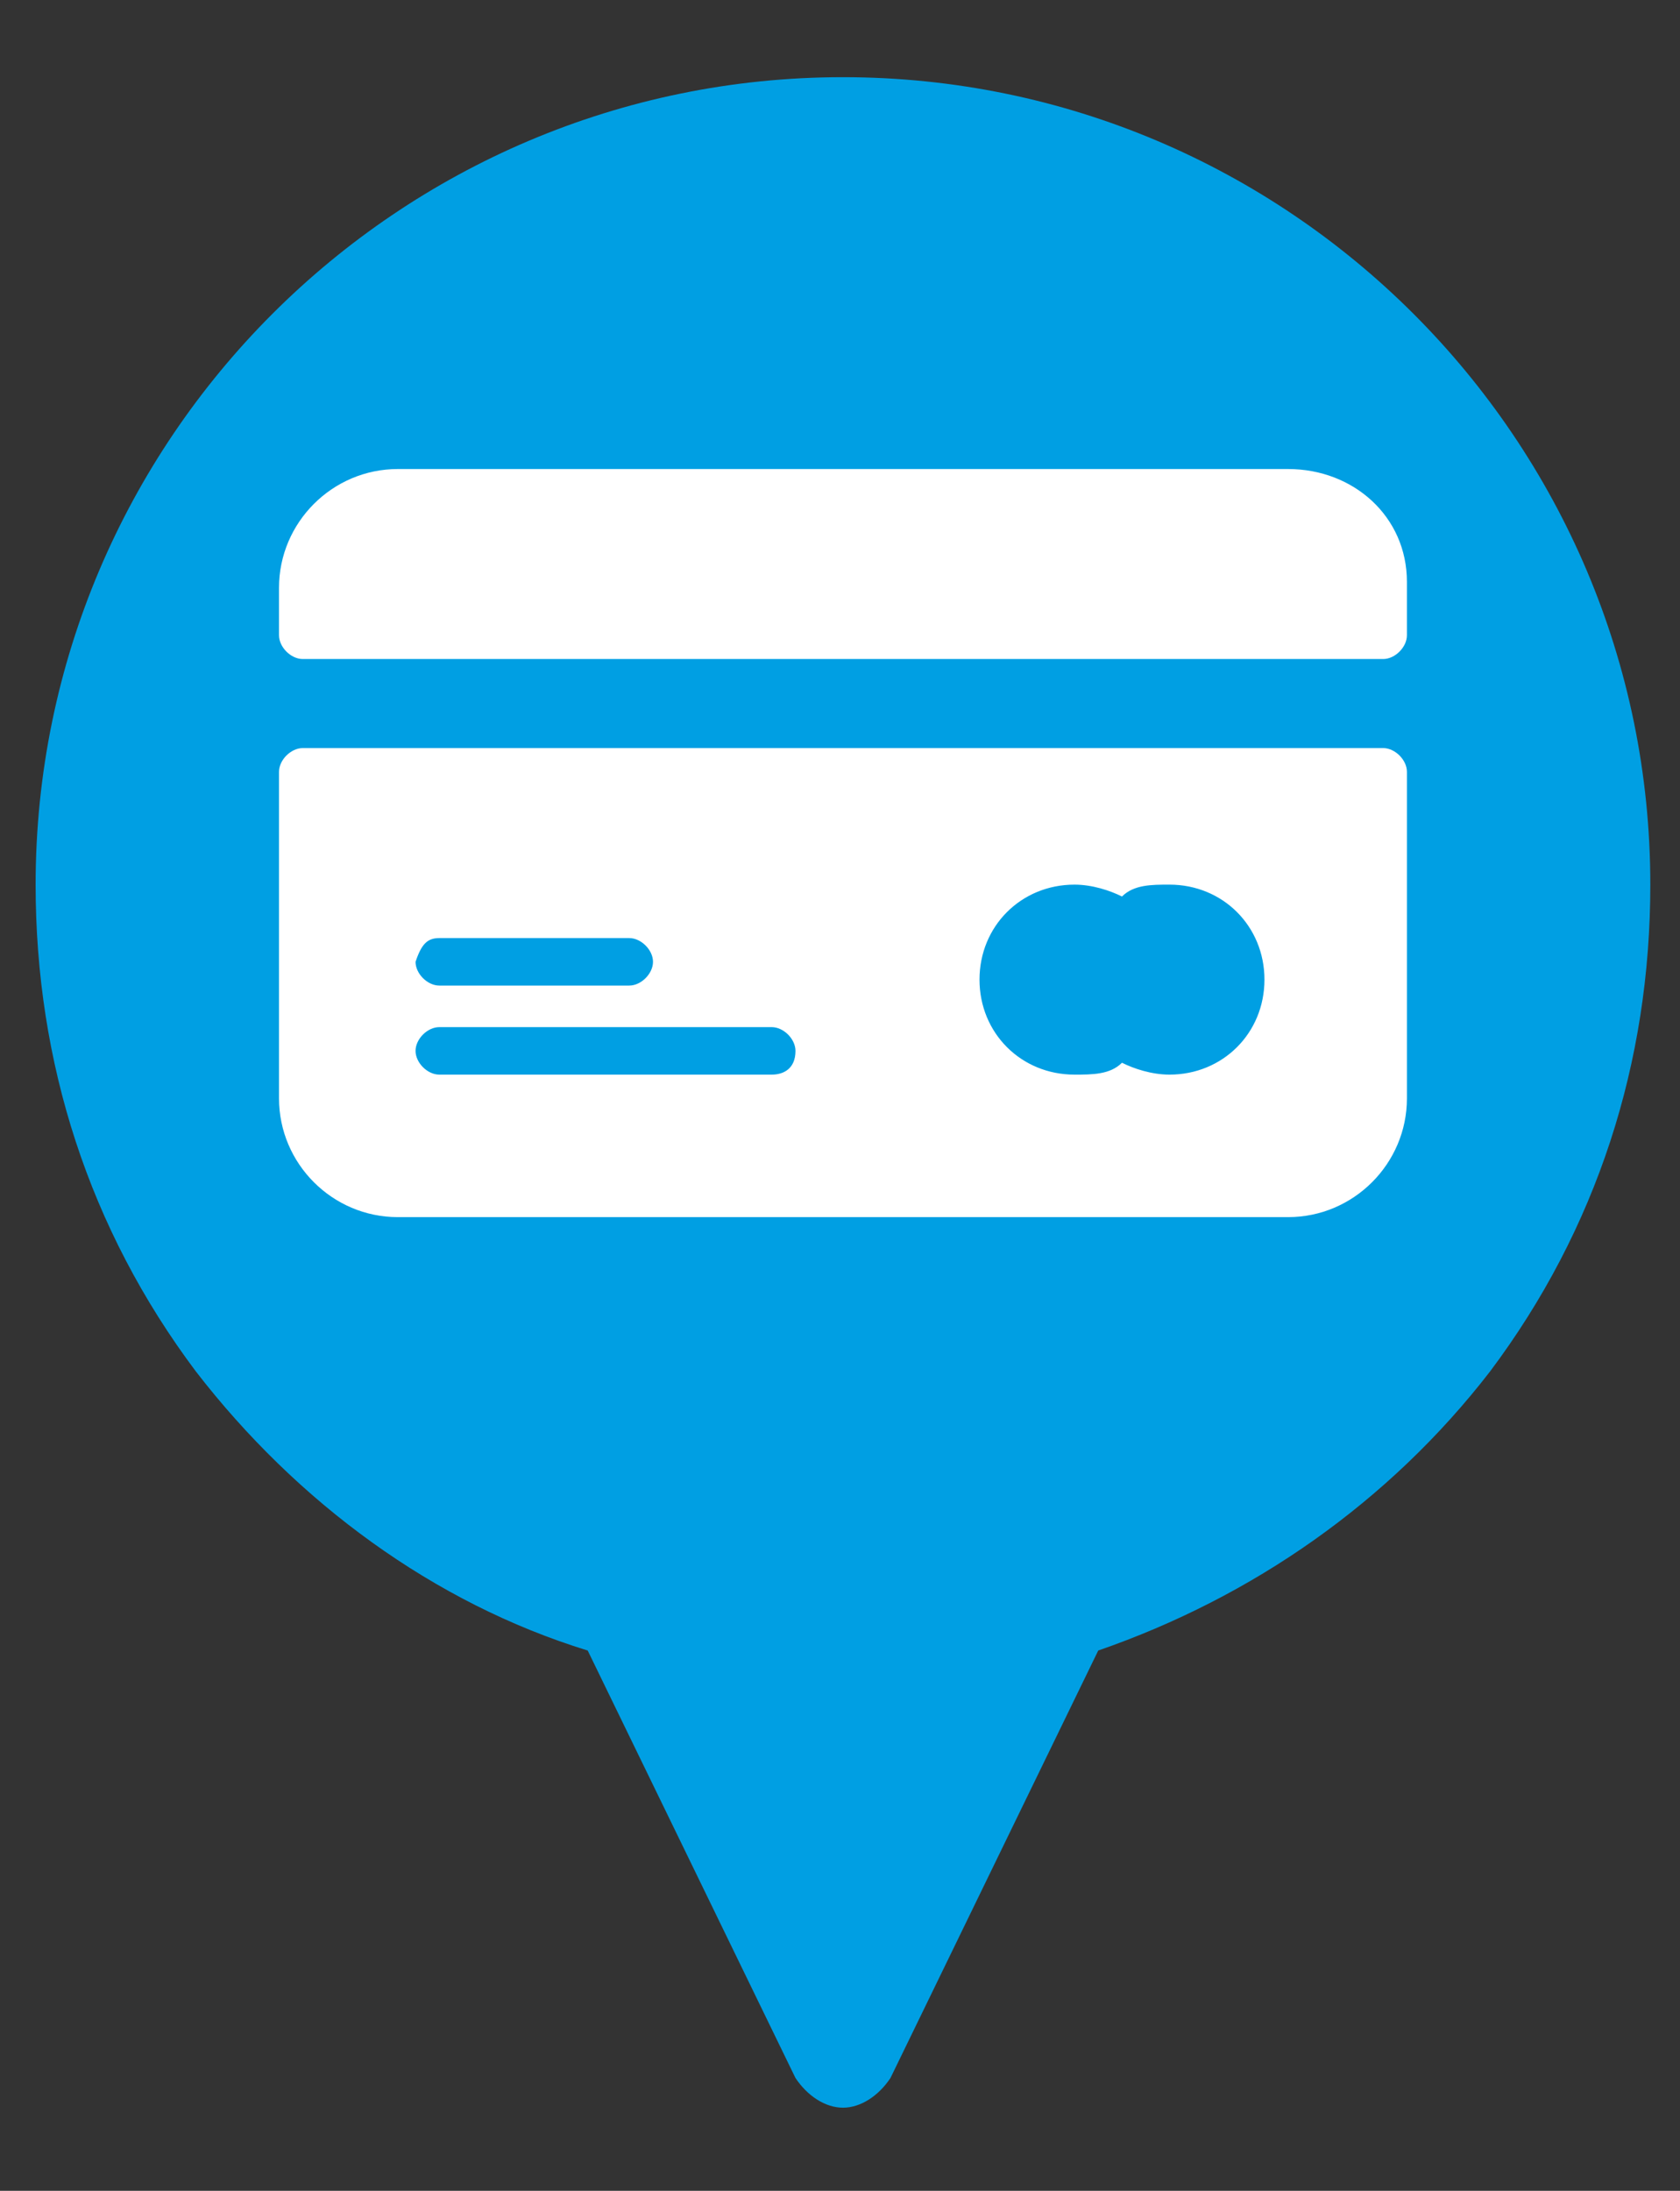
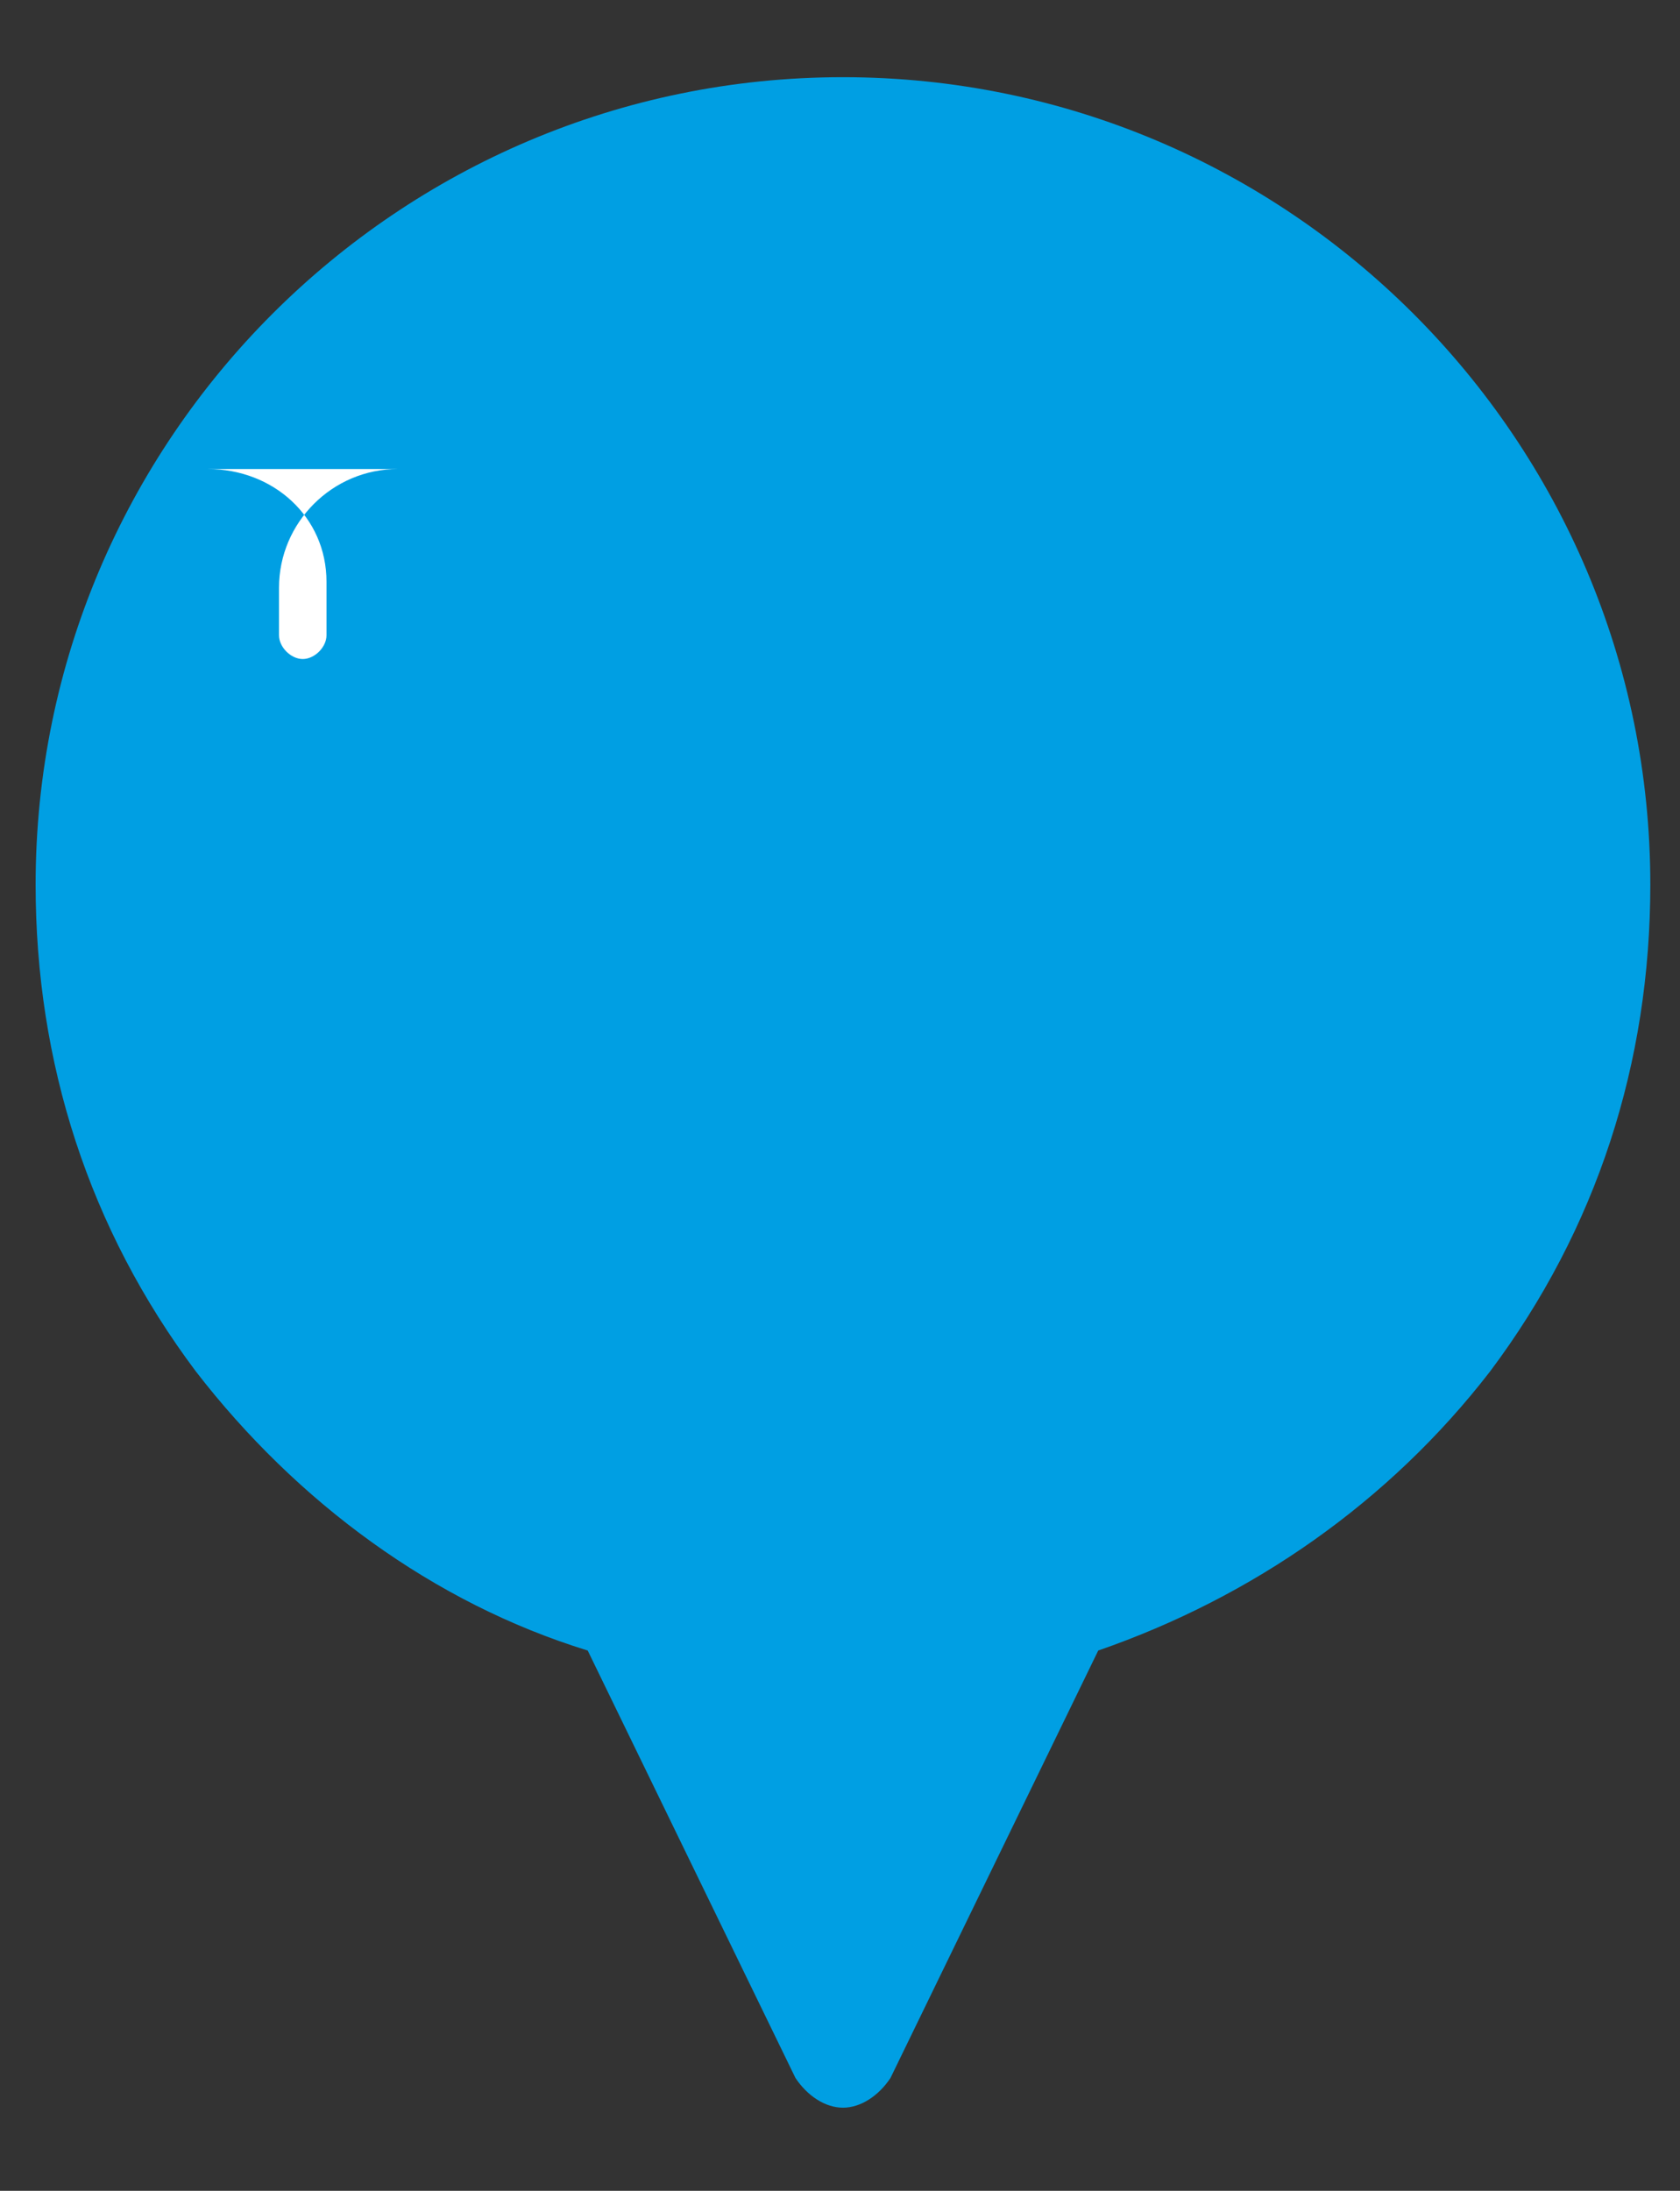
<svg xmlns="http://www.w3.org/2000/svg" version="1.1" id="Calque_1" x="0px" y="0px" viewBox="0 0 28.3 36.9" style="enable-background:new 0 0 28.3 36.9;" xml:space="preserve">
  <rect x="0" y="0" width="28.3" height="36.9" fill="#333333" stroke="none" />
  <style type="text/css">
	.st0{fill:#009FE3;}
	.st1{fill:#FFFFFF;}
</style>
  <g>
    <path class="st0" d="m14.2 1.3l0 0c-7.5 0-13.6 6.1-13.6 13.6c0 3 .9 5.8 2.7 8.2c1.7 2.2 4 3.9 6.6 4.7l3.5 7.2c.2.3.5.5.8.5c.3 0 .6-.2.8-.5l3.5-7.2c2.6-.9 4.9-2.5 6.6-4.7c1.8-2.4 2.7-5.2 2.7-8.2c0-7.5-6.1-13.6-13.6-13.6" />
-     <path class="st1" d="m19.7 18.1c-.3 0-.6-.1-.8-.2c-.2.2-.5.2-.8.2c-.9 0-1.6-.7-1.6-1.6c0-.9.7-1.6 1.6-1.6c.3 0 .6.1.8.2c.2-.2.5-.2.8-.2c.9 0 1.6.7 1.6 1.6c0 .9-.7 1.6-1.6 1.6m-6.7 0h-5.6c-.2 0-.4-.2-.4-.4c0-.2.2-.4.4-.4h5.6c.2 0 .4.2.4.4c0 .3-.2.4-.4.4m-5.6-2.3h3.2c.2 0 .4.2.4.4c0 .2-.2.4-.4.4h-3.2c-.2 0-.4-.2-.4-.4c.1-.3.2-.4.4-.4m15.9-3.2h-18.2c-.2 0-.4.2-.4.4v5.5c0 1.1.9 2 2 2h15c1.1 0 2-.9 2-2v-5.5c0-.2-.2-.4-.4-.4" />
-     <path class="st1" d="m21.7 7.9h-15c-1.1 0-2 .9-2 2v.8c0 .2.2.4.4.4h18.2c.2 0 .4-.2.4-.4v-.9c0-1.1-.9-1.9-2-1.9" />
+     <path class="st1" d="m21.7 7.9h-15c-1.1 0-2 .9-2 2v.8c0 .2.2.4.4.4c.2 0 .4-.2.4-.4v-.9c0-1.1-.9-1.9-2-1.9" />
  </g>
</svg>